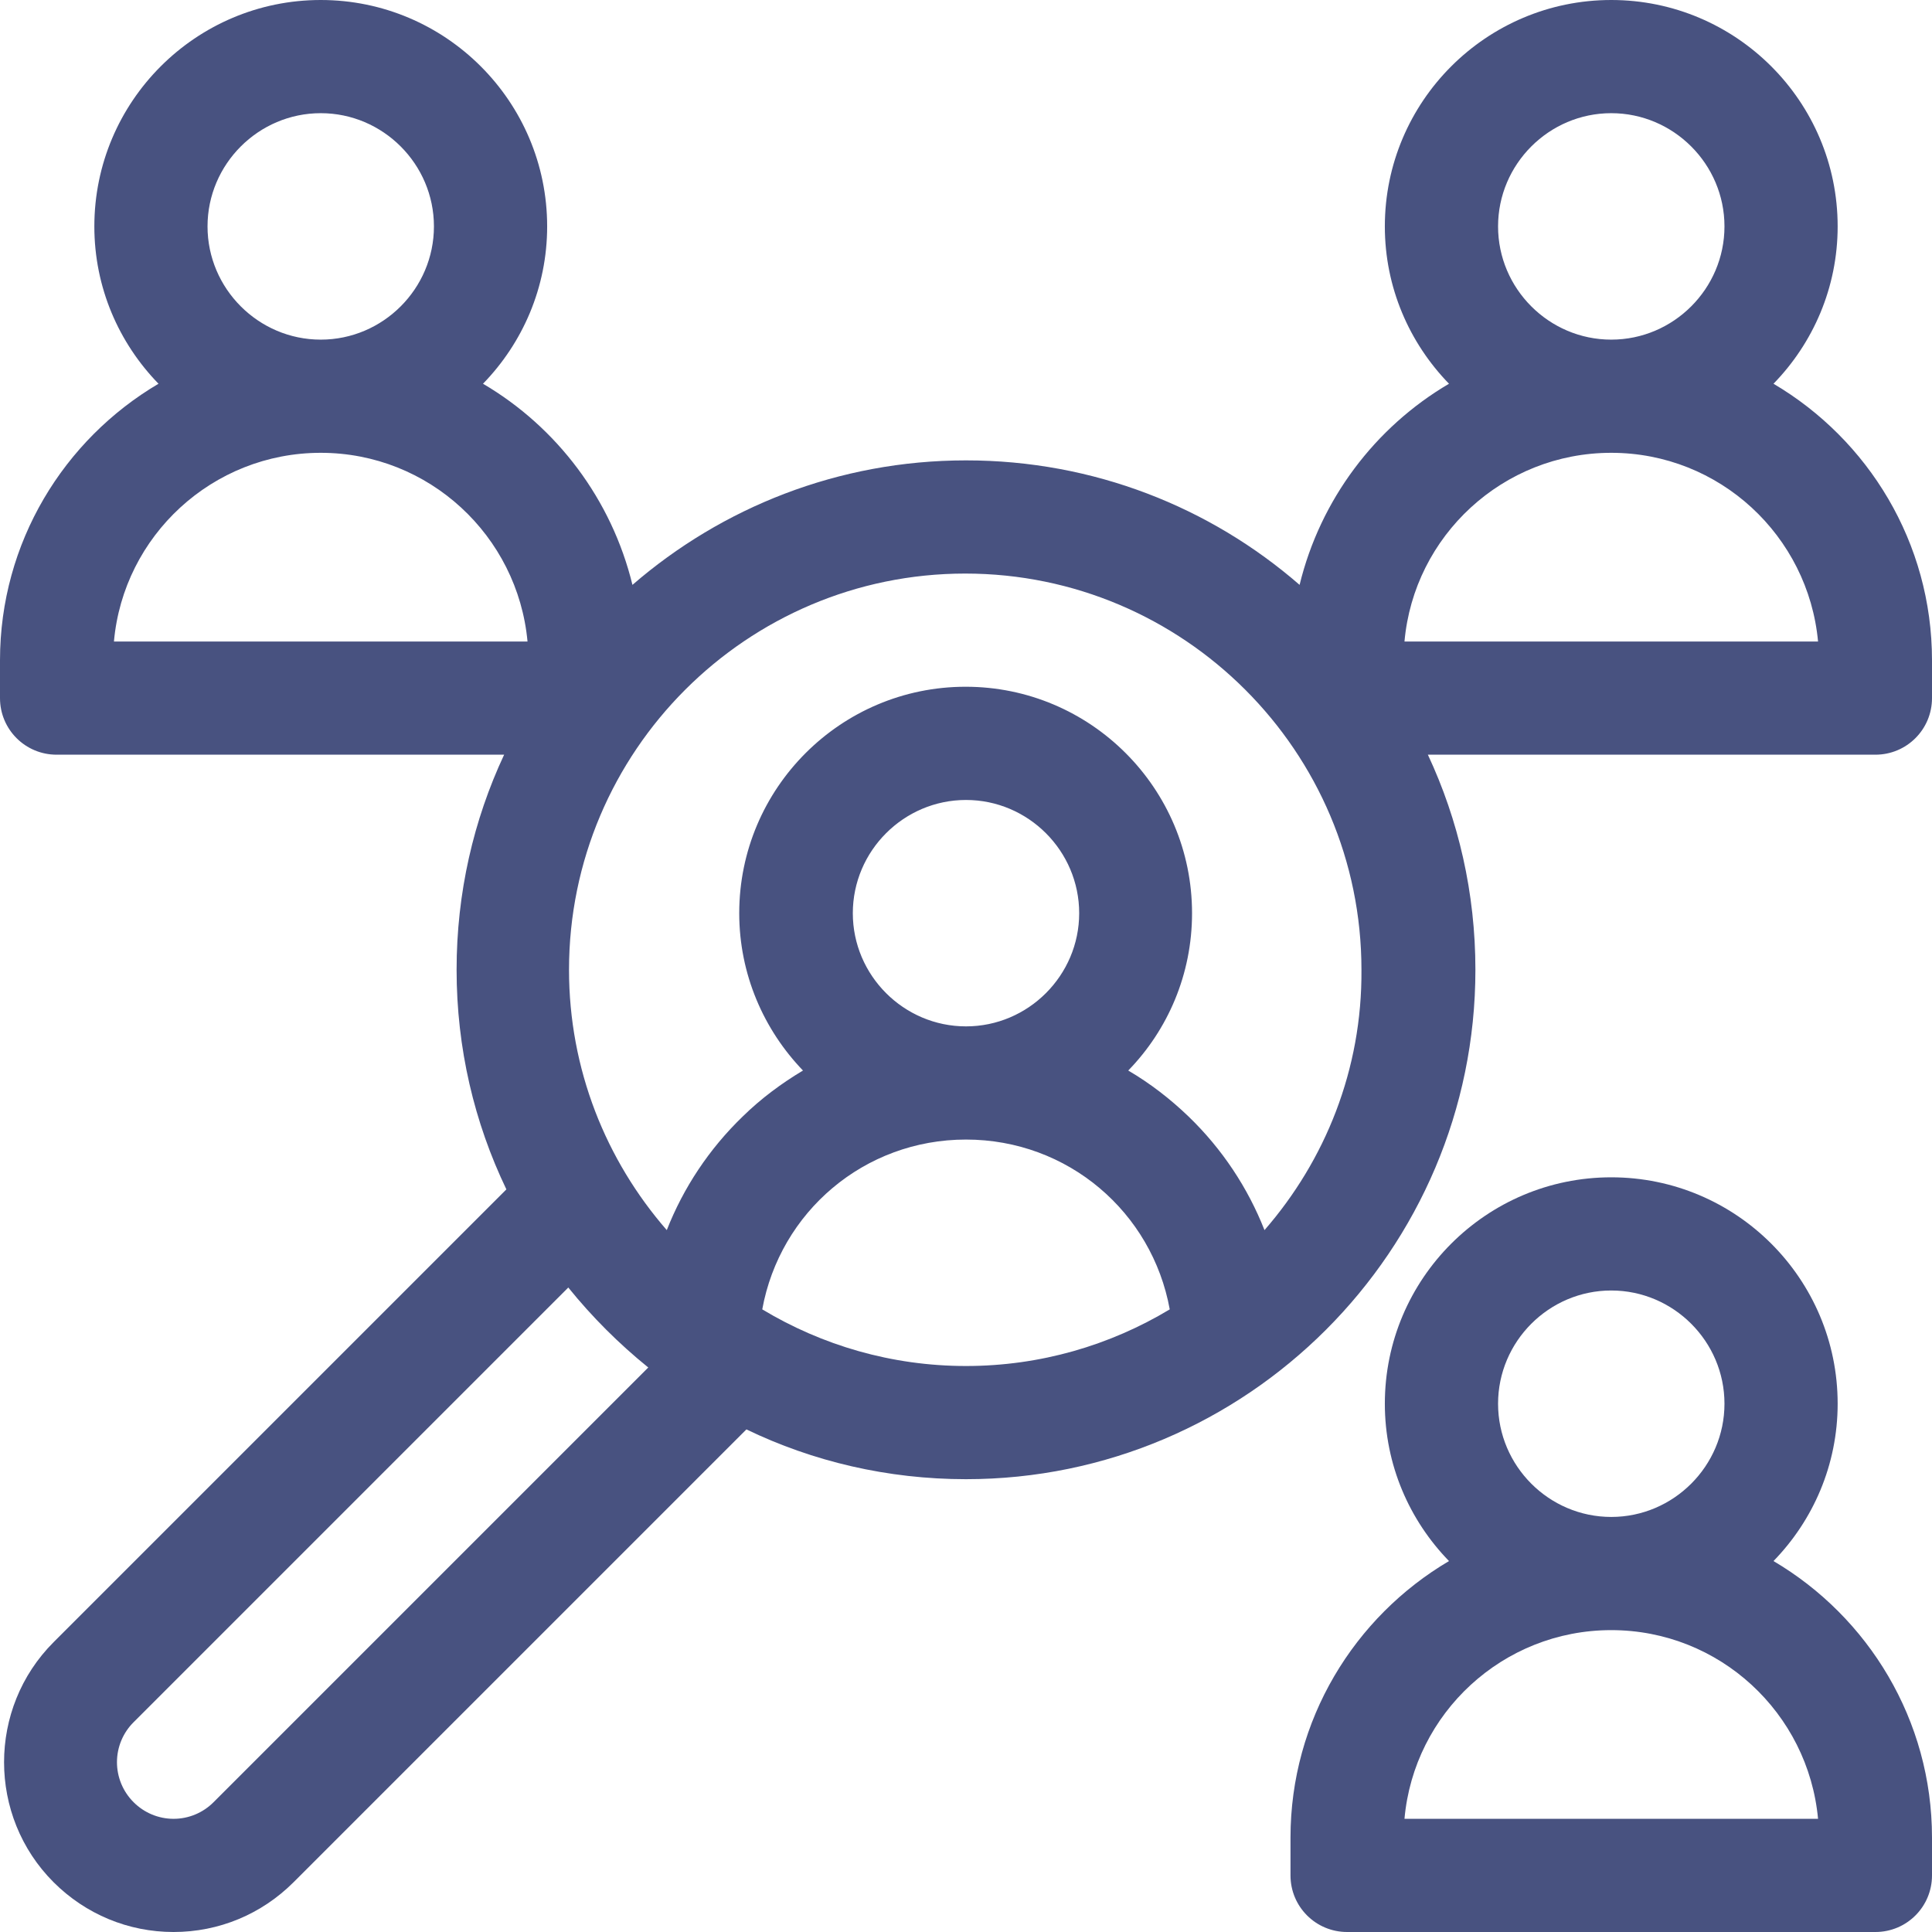
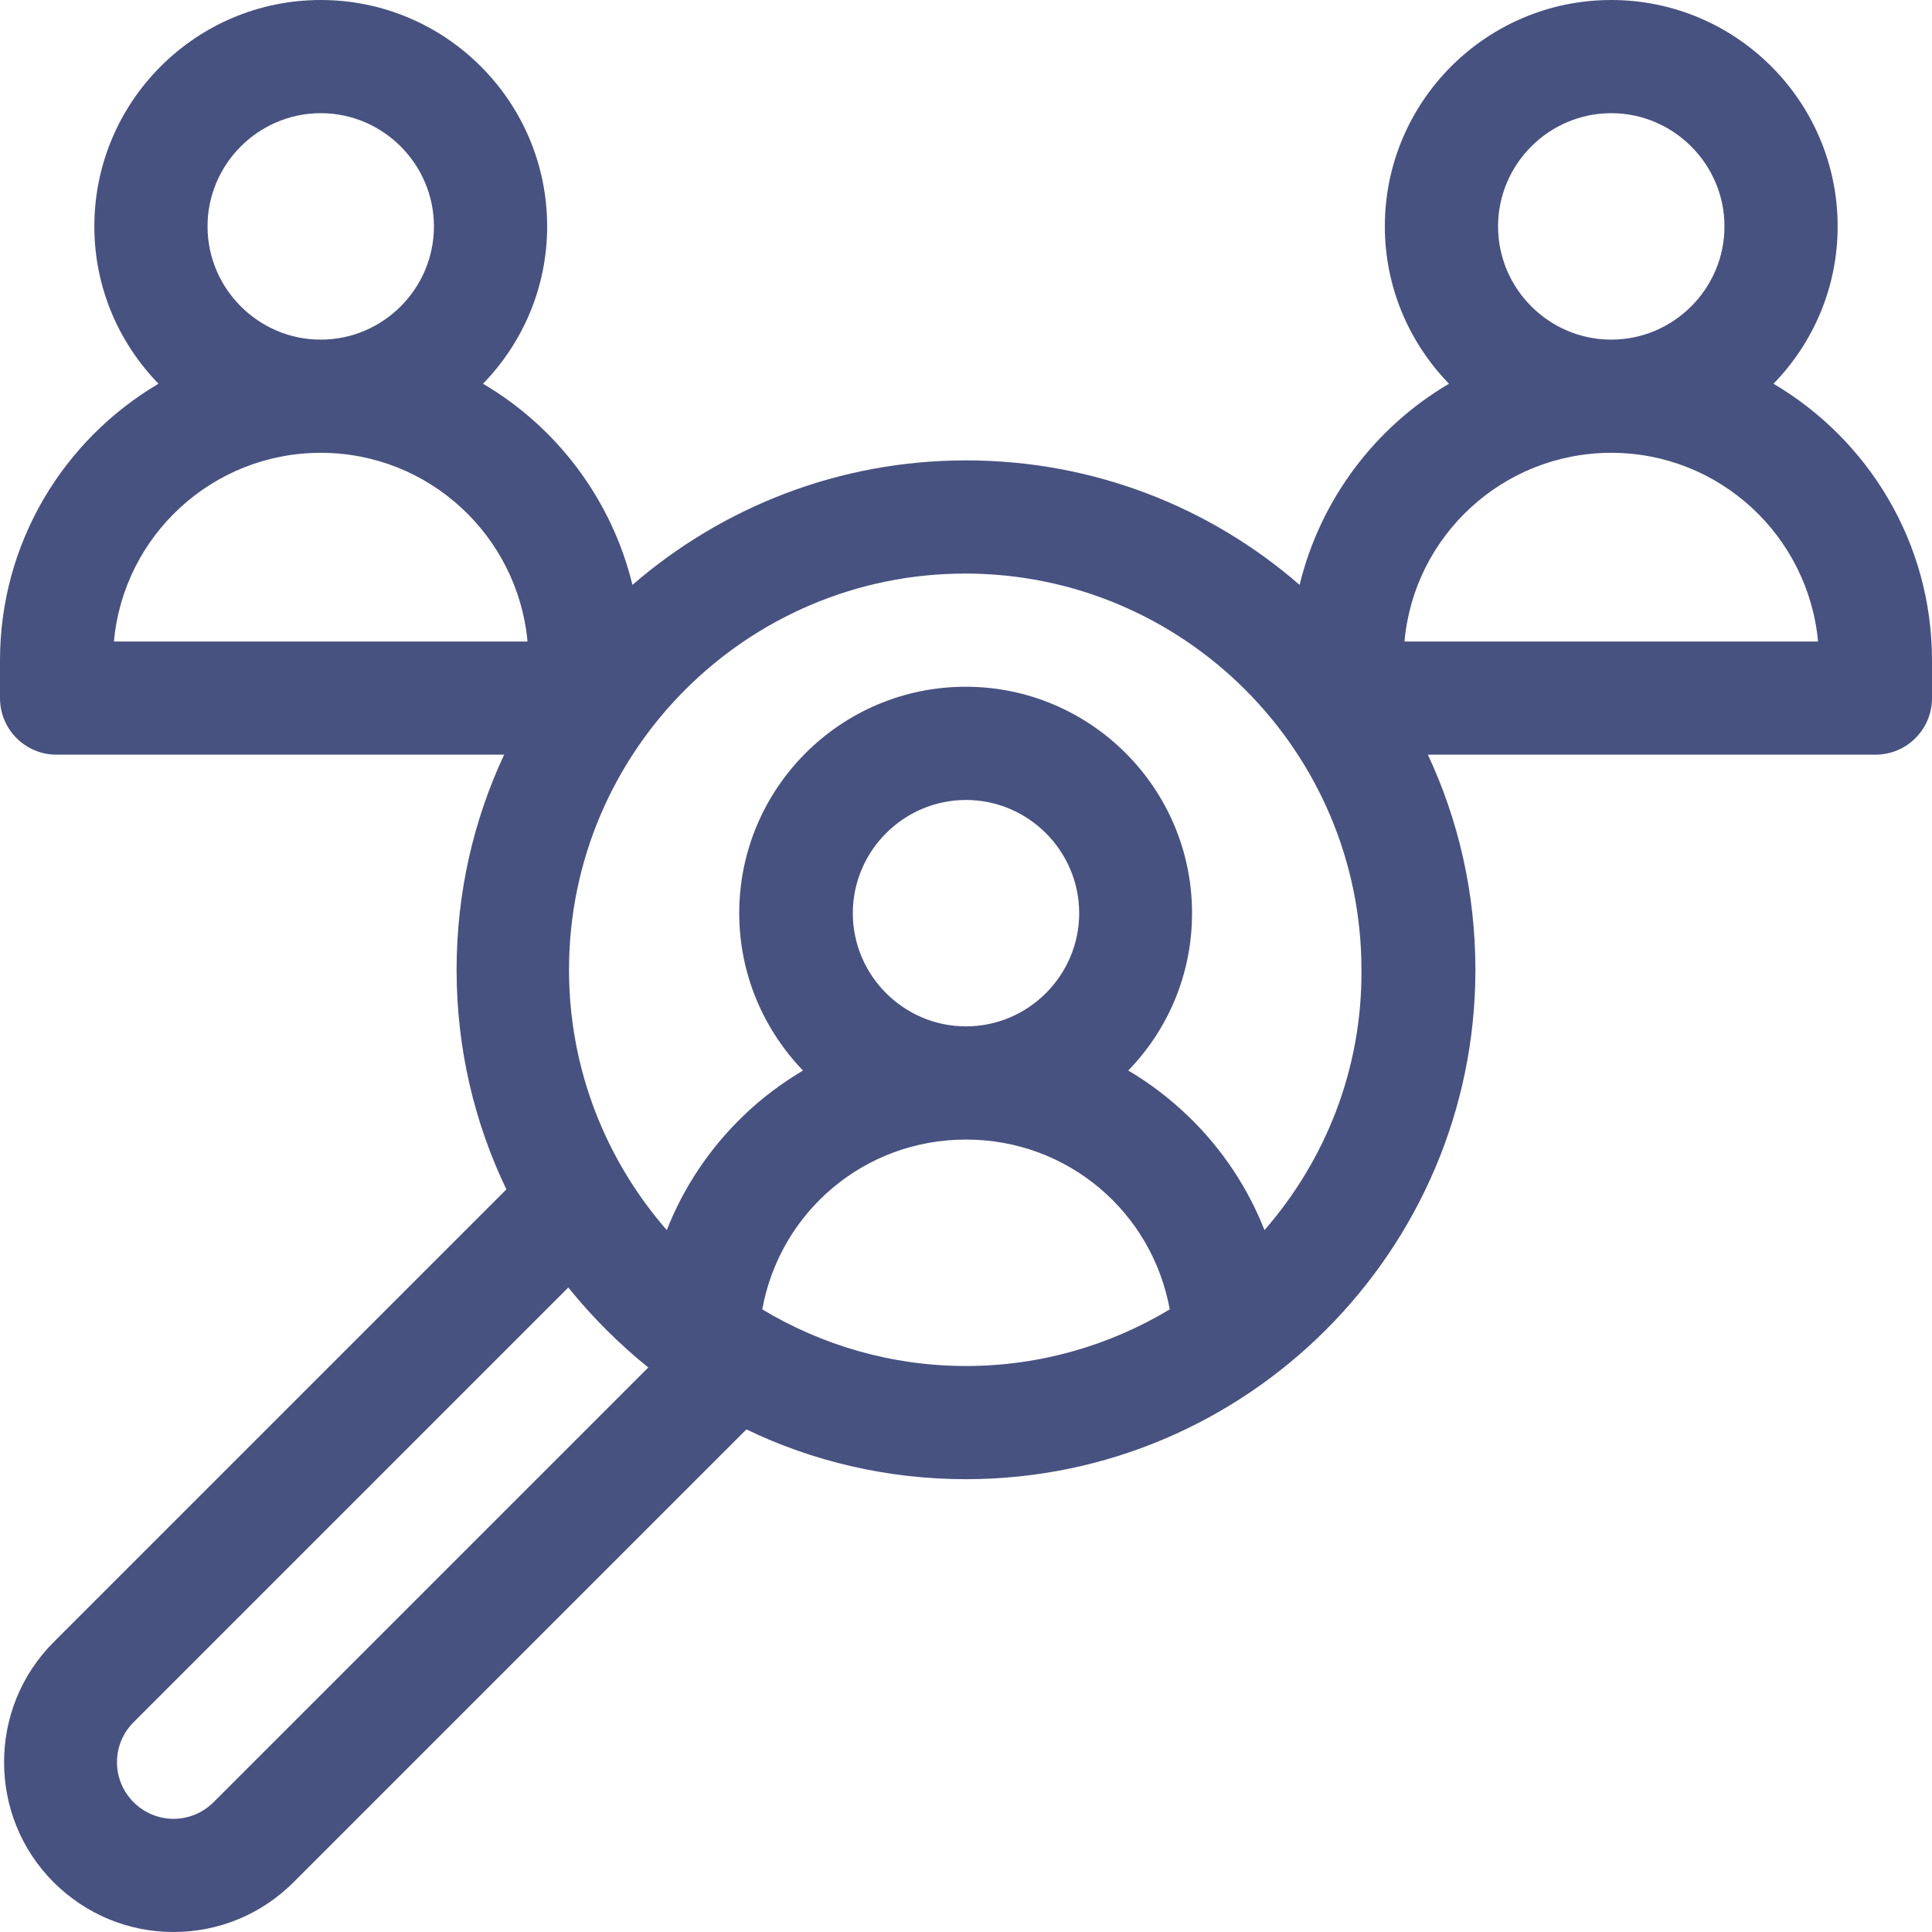
<svg xmlns="http://www.w3.org/2000/svg" width="48" height="48" viewBox="0 0 48 48" fill="none">
  <path d="M1.406 18.75H12.525C11.766 20.372 11.344 22.181 11.344 24.094C11.344 26.044 11.784 27.891 12.581 29.55L1.331 40.8C-0.309 42.441 -0.309 45.122 1.331 46.763C2.128 47.559 3.188 48 4.312 48C5.438 48 6.497 47.559 7.294 46.763L18.544 35.513C20.194 36.309 22.05 36.75 24 36.75C30.975 36.75 36.656 31.069 36.656 24.094C36.656 22.181 36.234 20.372 35.475 18.75H46.594C47.372 18.75 48 18.122 48 17.344V16.406C48 13.481 46.416 10.922 44.062 9.534C45.047 8.522 45.656 7.144 45.656 5.625C45.656 2.522 43.134 0 40.031 0C36.928 0 34.406 2.522 34.406 5.625C34.406 7.144 35.016 8.522 36 9.534C34.163 10.613 32.803 12.412 32.288 14.531C30.066 12.6 27.169 11.438 24 11.438C20.831 11.438 17.934 12.609 15.713 14.531C15.197 12.412 13.838 10.613 12 9.534C12.984 8.522 13.594 7.144 13.594 5.625C13.594 2.522 11.072 0 7.969 0C4.866 0 2.344 2.522 2.344 5.625C2.344 7.144 2.953 8.522 3.938 9.534C1.584 10.922 0 13.481 0 16.406V17.344C0 18.122 0.628 18.75 1.406 18.75ZM10.781 5.625C10.781 7.172 9.516 8.438 7.969 8.438C6.422 8.438 5.156 7.172 5.156 5.625C5.156 4.078 6.422 2.812 7.969 2.812C9.516 2.812 10.781 4.078 10.781 5.625ZM42.844 5.625C42.844 7.172 41.578 8.438 40.031 8.438C38.484 8.438 37.219 7.172 37.219 5.625C37.219 4.078 38.484 2.812 40.031 2.812C41.578 2.812 42.844 4.078 42.844 5.625ZM45.169 15.938H34.894C35.128 13.312 37.341 11.25 40.031 11.25C42.722 11.25 44.925 13.312 45.169 15.938ZM31.416 30.562C31.003 29.512 30.366 28.547 29.531 27.741C29.072 27.3 28.575 26.916 28.031 26.597C29.016 25.584 29.616 24.206 29.616 22.688C29.616 19.584 27.094 17.062 23.991 17.062C20.887 17.062 18.366 19.584 18.366 22.688C18.366 24.206 18.975 25.584 19.95 26.597C19.416 26.916 18.909 27.291 18.45 27.741C17.616 28.547 16.978 29.512 16.566 30.562C15.056 28.828 14.137 26.569 14.137 24.094C14.137 18.666 18.553 14.25 23.981 14.25C29.409 14.25 33.825 18.666 33.825 24.094C33.844 26.569 32.925 28.828 31.416 30.562ZM21.188 22.688C21.188 21.141 22.453 19.875 24 19.875C25.547 19.875 26.812 21.141 26.812 22.688C26.812 24.234 25.547 25.5 24 25.5C22.453 25.5 21.188 24.234 21.188 22.688ZM24 33.938C22.153 33.938 20.419 33.422 18.938 32.531C19.378 30.113 21.469 28.312 24 28.312C26.531 28.312 28.622 30.113 29.062 32.531C27.581 33.422 25.847 33.938 24 33.938ZM14.119 31.988C14.709 32.719 15.375 33.384 16.106 33.975L5.306 44.775C5.044 45.038 4.688 45.188 4.312 45.188C3.938 45.188 3.581 45.038 3.319 44.775C3.056 44.513 2.906 44.156 2.906 43.781C2.906 43.406 3.056 43.05 3.319 42.788L14.119 31.988ZM2.831 15.938C3.066 13.312 5.278 11.25 7.969 11.25C10.659 11.25 12.863 13.312 13.106 15.938H2.831Z" fill="#485280" />
-   <path d="M32.062 45.656V46.594C32.062 47.372 32.691 48 33.469 48H46.594C47.372 48 48 47.372 48 46.594V45.656C48 42.731 46.416 40.172 44.062 38.784C45.047 37.772 45.656 36.394 45.656 34.875C45.656 31.772 43.134 29.25 40.031 29.25C36.928 29.25 34.406 31.772 34.406 34.875C34.406 36.394 35.016 37.772 36 38.784C33.647 40.172 32.062 42.731 32.062 45.656ZM42.844 34.875C42.844 36.422 41.578 37.688 40.031 37.688C38.484 37.688 37.219 36.422 37.219 34.875C37.219 33.328 38.484 32.062 40.031 32.062C41.578 32.062 42.844 33.328 42.844 34.875ZM34.894 45.188C35.128 42.562 37.341 40.5 40.031 40.5C42.722 40.5 44.925 42.562 45.169 45.188H34.894Z" fill="#485280" />
</svg>